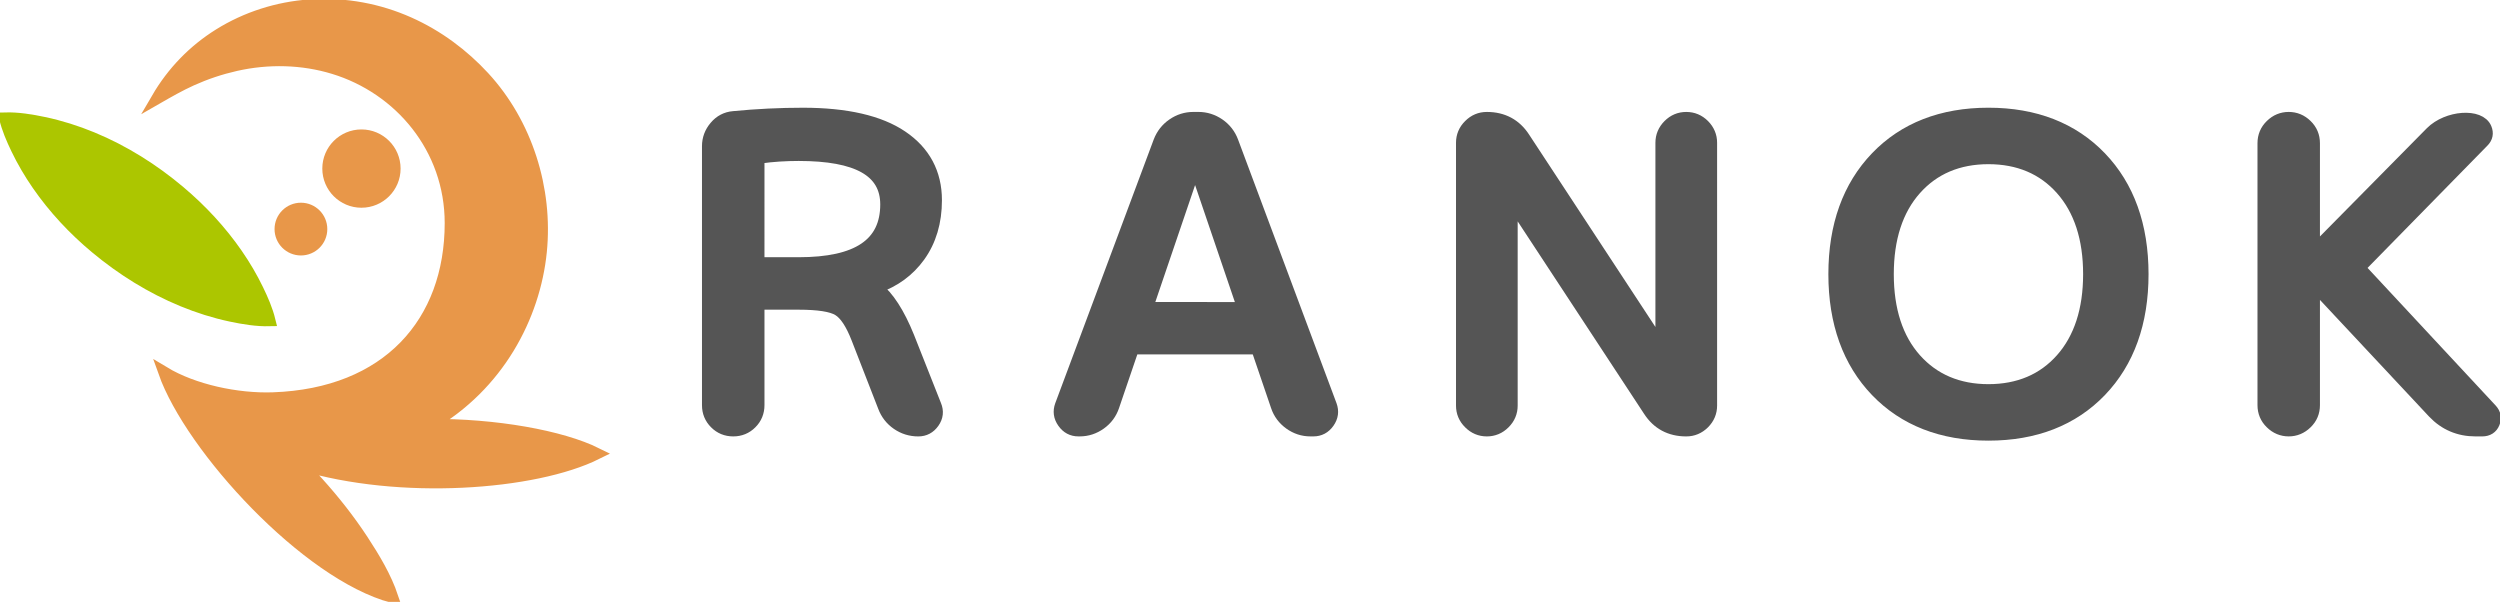
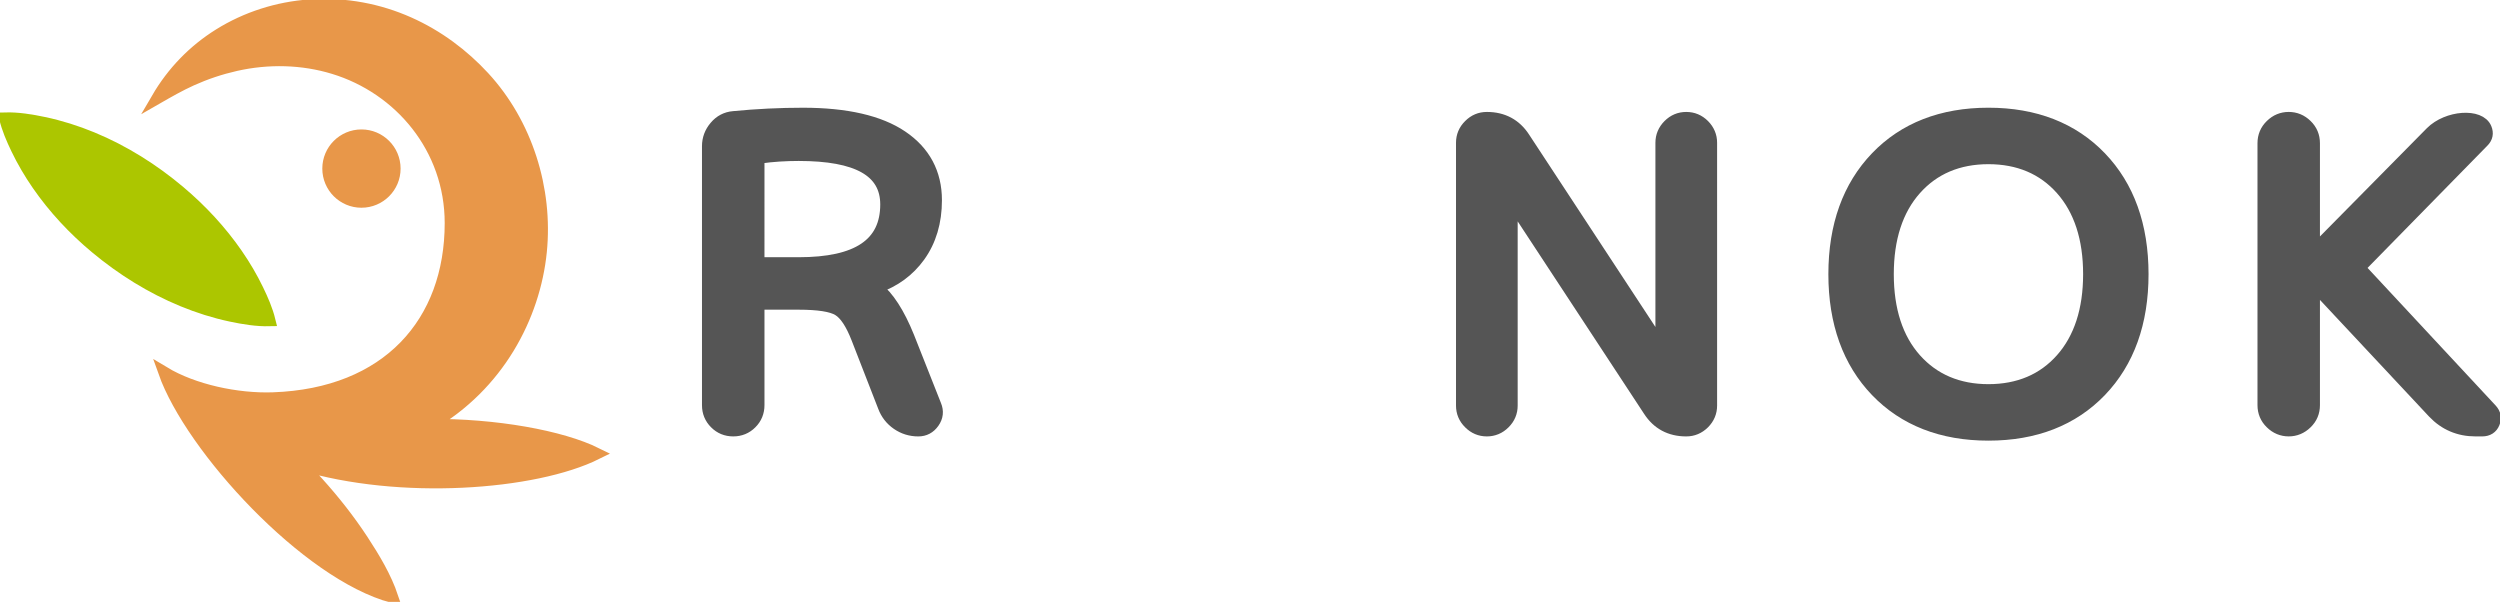
<svg xmlns="http://www.w3.org/2000/svg" version="1.1" x="0px" y="0px" viewBox="0 0 216 52" style="enable-background:new 0 0 216 52;" xml:space="preserve">
  <defs>
    <style type="text/css">
		#logo path {
			stroke-width: 1px;
		}
		#logo .st0 {
			fill: #E89749;
			stroke: #E89749;
			animation: logosvg1 5s ease-in both 1;
		}
		#logo .st1 {
			fill: #ACC600;
			stroke: #ACC600;
			animation: logosvg2 5s ease-in both 1;
		}
		@keyframes logosvg1 {
			0% {
			fill: transparent;
			stroke-dasharray: 500px;
			stroke-dashoffset: 500px;
			}
			40%{
			stroke-dashoffset: 0;
			}
			50%{
			fill: transparent;
			}
			55%{
			fill: #E89749;
			}
		}
		@keyframes logosvg2 {
			0% {
			fill: transparent;
			stroke-dasharray: 500px;
			stroke-dashoffset: 500px;
			}
			40%{
			stroke-dashoffset: 0;
			}
			50%{
			fill: transparent;
			}
			55%{
			fill: #ACC600;
			}
		}
		#type path {
			fill: #555555;
			stroke: #555555;
			stroke-width: 1px;
			animation: typesvg 5s ease-in both 1;
		}
		@keyframes typesvg {
			0% {
			fill: transparent;
			stroke-dasharray: 500px;
			stroke-dashoffset: 500px;
			}
			40%{
			stroke-dashoffset: 0;
			}
			50%{
			fill: transparent;
			}
			55%{
			fill: #555555;
			}
		}
	</style>
  </defs>
  <g id="logo">
    <path class="st0" d="M31.339,46.679c1.001,1.529,1.991,3.175,2.577,4.916c-7.414-1.979-17.412-12.873-19.742-19.43   c2.554,1.538,6.316,2.339,9.415,2.231c9.898-0.346,15.333-6.557,15.333-15.123c0-6.465-4.382-11.631-10.096-13.37   c-2.71-0.827-5.645-0.896-8.453-0.263c-1.311,0.296-2.594,0.724-3.828,1.281c-1.027,0.465-1.993,1.02-2.972,1.582   c1.336-2.292,3.154-4.16,5.358-5.535c2.359-1.471,5.059-2.321,7.795-2.518c6.338-0.431,11.562,2.393,15.076,6.197   c3.709,4.015,5.489,9.689,4.944,15.102c-0.566,5.619-3.711,11.562-9.576,14.946c5.59-0.044,11.33,0.971,14.404,2.499   c-5.412,2.693-17.071,3.518-25.582,0.938c0.493,0.501,0.975,1.012,1.446,1.533C28.859,43.237,30.177,44.905,31.339,46.679z" />
    <path class="st1" d="M23.301,27.688c-1.12,0.027-2.266-0.163-3.356-0.394c-1.426-0.303-2.824-0.747-4.171-1.302   c-2.716-1.118-5.24-2.693-7.494-4.571c-1.912-1.592-3.626-3.423-5.041-5.473c-0.676-0.98-1.283-2.01-1.799-3.084   c-0.408-0.847-0.792-1.736-1.014-2.652c1.121-0.032,2.268,0.157,3.361,0.387c1.427,0.3,2.825,0.744,4.172,1.299   c2.756,1.136,5.31,2.745,7.584,4.667c1.867,1.578,3.544,3.381,4.935,5.394c0.677,0.981,1.285,2.009,1.801,3.081   C22.689,25.886,23.076,26.773,23.301,27.688z" />
-     <path class="st0" d="M27.779,19.794c0,0.982-0.797,1.778-1.779,1.778c-0.983,0-1.779-0.796-1.779-1.778   c0-0.984,0.796-1.78,1.779-1.78C26.982,18.014,27.779,18.81,27.779,19.794z" />
    <path class="st0" d="M34.111,14.565c0,1.592-1.29,2.883-2.883,2.883c-1.591,0-2.881-1.291-2.881-2.883   c0-1.591,1.29-2.882,2.881-2.882C32.821,11.682,34.111,12.974,34.111,14.565z" />
  </g>
  <g id="type">
    <path class="st2" d="M78.495,29.09c-0.828-2.047-1.751-3.472-2.743-4.244c1.544-0.534,2.781-1.443,3.689-2.703   c0.958-1.33,1.442-2.957,1.442-4.842c0-2.344-0.992-4.204-2.95-5.524c-1.934-1.31-4.812-1.97-8.558-1.97   c-1.964,0-3.985,0.098-6,0.294c-0.637,0.053-1.176,0.335-1.592,0.833c-0.421,0.495-0.632,1.065-0.632,1.697v22.374   c0,0.61,0.214,1.136,0.641,1.56c0.421,0.426,0.947,0.641,1.561,0.641c0.609,0,1.135-0.215,1.557-0.641   c0.426-0.424,0.641-0.95,0.641-1.56V26.39c0-0.111,0.022-0.133,0.137-0.133h3.322c1.683,0,2.836,0.179,3.419,0.536   c0.584,0.353,1.125,1.175,1.619,2.444l2.3,5.91c0.232,0.62,0.625,1.121,1.166,1.496c0.542,0.373,1.152,0.564,1.826,0.564   c0.552,0,0.997-0.237,1.326-0.703c0.333-0.471,0.387-0.976,0.169-1.497L78.495,29.09z M65.551,13.795   c0-0.068,0.015-0.138,0.161-0.171c1.033-0.145,2.144-0.217,3.297-0.217c5.079,0,7.544,1.392,7.544,4.257   c0,3.407-2.465,5.06-7.544,5.06h-3.322c-0.115,0-0.137-0.02-0.137-0.13L65.551,13.795L65.551,13.795z" />
-     <path class="st2" d="M106.499,12.23c-0.232-0.619-0.622-1.12-1.164-1.495c-0.546-0.374-1.142-0.564-1.789-0.564h-0.441   c-0.644,0-1.247,0.189-1.787,0.564c-0.542,0.375-0.933,0.876-1.169,1.495l-8.504,22.778c-0.193,0.525-0.125,1.027,0.208,1.494   c0.327,0.466,0.772,0.703,1.324,0.703h0.108c0.651,0,1.253-0.195,1.797-0.585c0.541-0.386,0.919-0.898,1.128-1.518l1.64-4.812   c0.048-0.138,0.125-0.167,0.217-0.167h10.37c0.094,0,0.166,0.029,0.217,0.161l1.643,4.818c0.207,0.62,0.591,1.131,1.129,1.518   c0.541,0.39,1.147,0.585,1.792,0.585h0.258c0.55,0,0.996-0.237,1.324-0.703c0.331-0.468,0.4-0.969,0.206-1.494L106.499,12.23z    M107.382,26.597c0,0,0,0-0.003,0l-8.258-0.004c0.005-0.007,0.005-0.021,0.011-0.031l4.124-12.124l4.117,12.109   C107.378,26.567,107.382,26.586,107.382,26.597z" />
    <path class="st2" d="M145.691,10.172c-0.584,0-1.097,0.213-1.523,0.641c-0.424,0.426-0.64,0.938-0.64,1.524v17.586l-11.832-18.02   c-0.745-1.149-1.833-1.731-3.233-1.731c-0.584,0-1.096,0.213-1.521,0.641c-0.431,0.426-0.643,0.938-0.643,1.524v22.705   c0,0.585,0.212,1.099,0.643,1.523c0.424,0.426,0.937,0.641,1.521,0.641c0.585,0,1.1-0.215,1.523-0.641   c0.428-0.424,0.641-0.938,0.641-1.523V17.455l11.836,18.02c0.741,1.146,1.821,1.731,3.227,1.731c0.589,0,1.098-0.215,1.528-0.641   c0.423-0.424,0.64-0.938,0.64-1.523V12.336c0-0.584-0.217-1.098-0.64-1.524C146.789,10.385,146.28,10.172,145.691,10.172z" />
    <path class="st2" d="M171.801,9.806c-4.024,0-7.292,1.273-9.698,3.784c-2.409,2.507-3.632,5.905-3.632,10.098   s1.223,7.592,3.632,10.099c2.412,2.511,5.674,3.784,9.698,3.784s7.289-1.273,9.703-3.784c2.409-2.509,3.63-5.906,3.63-10.099   s-1.221-7.59-3.63-10.098C179.09,11.079,175.825,9.806,171.801,9.806z M178.095,31.022c-1.569,1.772-3.689,2.669-6.294,2.669   c-2.601,0-4.718-0.898-6.294-2.669c-1.585-1.78-2.383-4.248-2.383-7.333c0-3.084,0.798-5.552,2.383-7.333   c1.576-1.774,3.693-2.671,6.294-2.671c2.604,0,4.721,0.897,6.294,2.671c1.584,1.78,2.386,4.249,2.386,7.333   C180.481,26.773,179.679,29.241,178.095,31.022z" />
    <path class="st2" d="M215.262,35.382l-11.318-12.161c-0.037-0.037-0.053-0.065-0.053-0.08c0-0.012,0.015-0.042,0.053-0.082   l10.618-10.834c0.322-0.322,0.401-0.716,0.223-1.141c-0.514-1.263-3.339-1.066-4.746,0.342l-10.096,10.222v-9.275   c0-0.61-0.218-1.137-0.659-1.563c-0.436-0.426-0.955-0.639-1.54-0.639c-0.58,0-1.103,0.213-1.538,0.639   c-0.44,0.426-0.659,0.952-0.659,1.563v22.631c0,0.61,0.219,1.136,0.659,1.56c0.431,0.426,0.958,0.641,1.538,0.641   c0.585,0,1.104-0.215,1.54-0.641c0.441-0.424,0.659-0.95,0.659-1.56V24.646l10.293,11.003c0.982,1.034,2.208,1.557,3.642,1.557   h0.587c0.492,0,0.843-0.226,1.016-0.65C215.656,36.136,215.581,35.729,215.262,35.382z" />
  </g>
</svg>